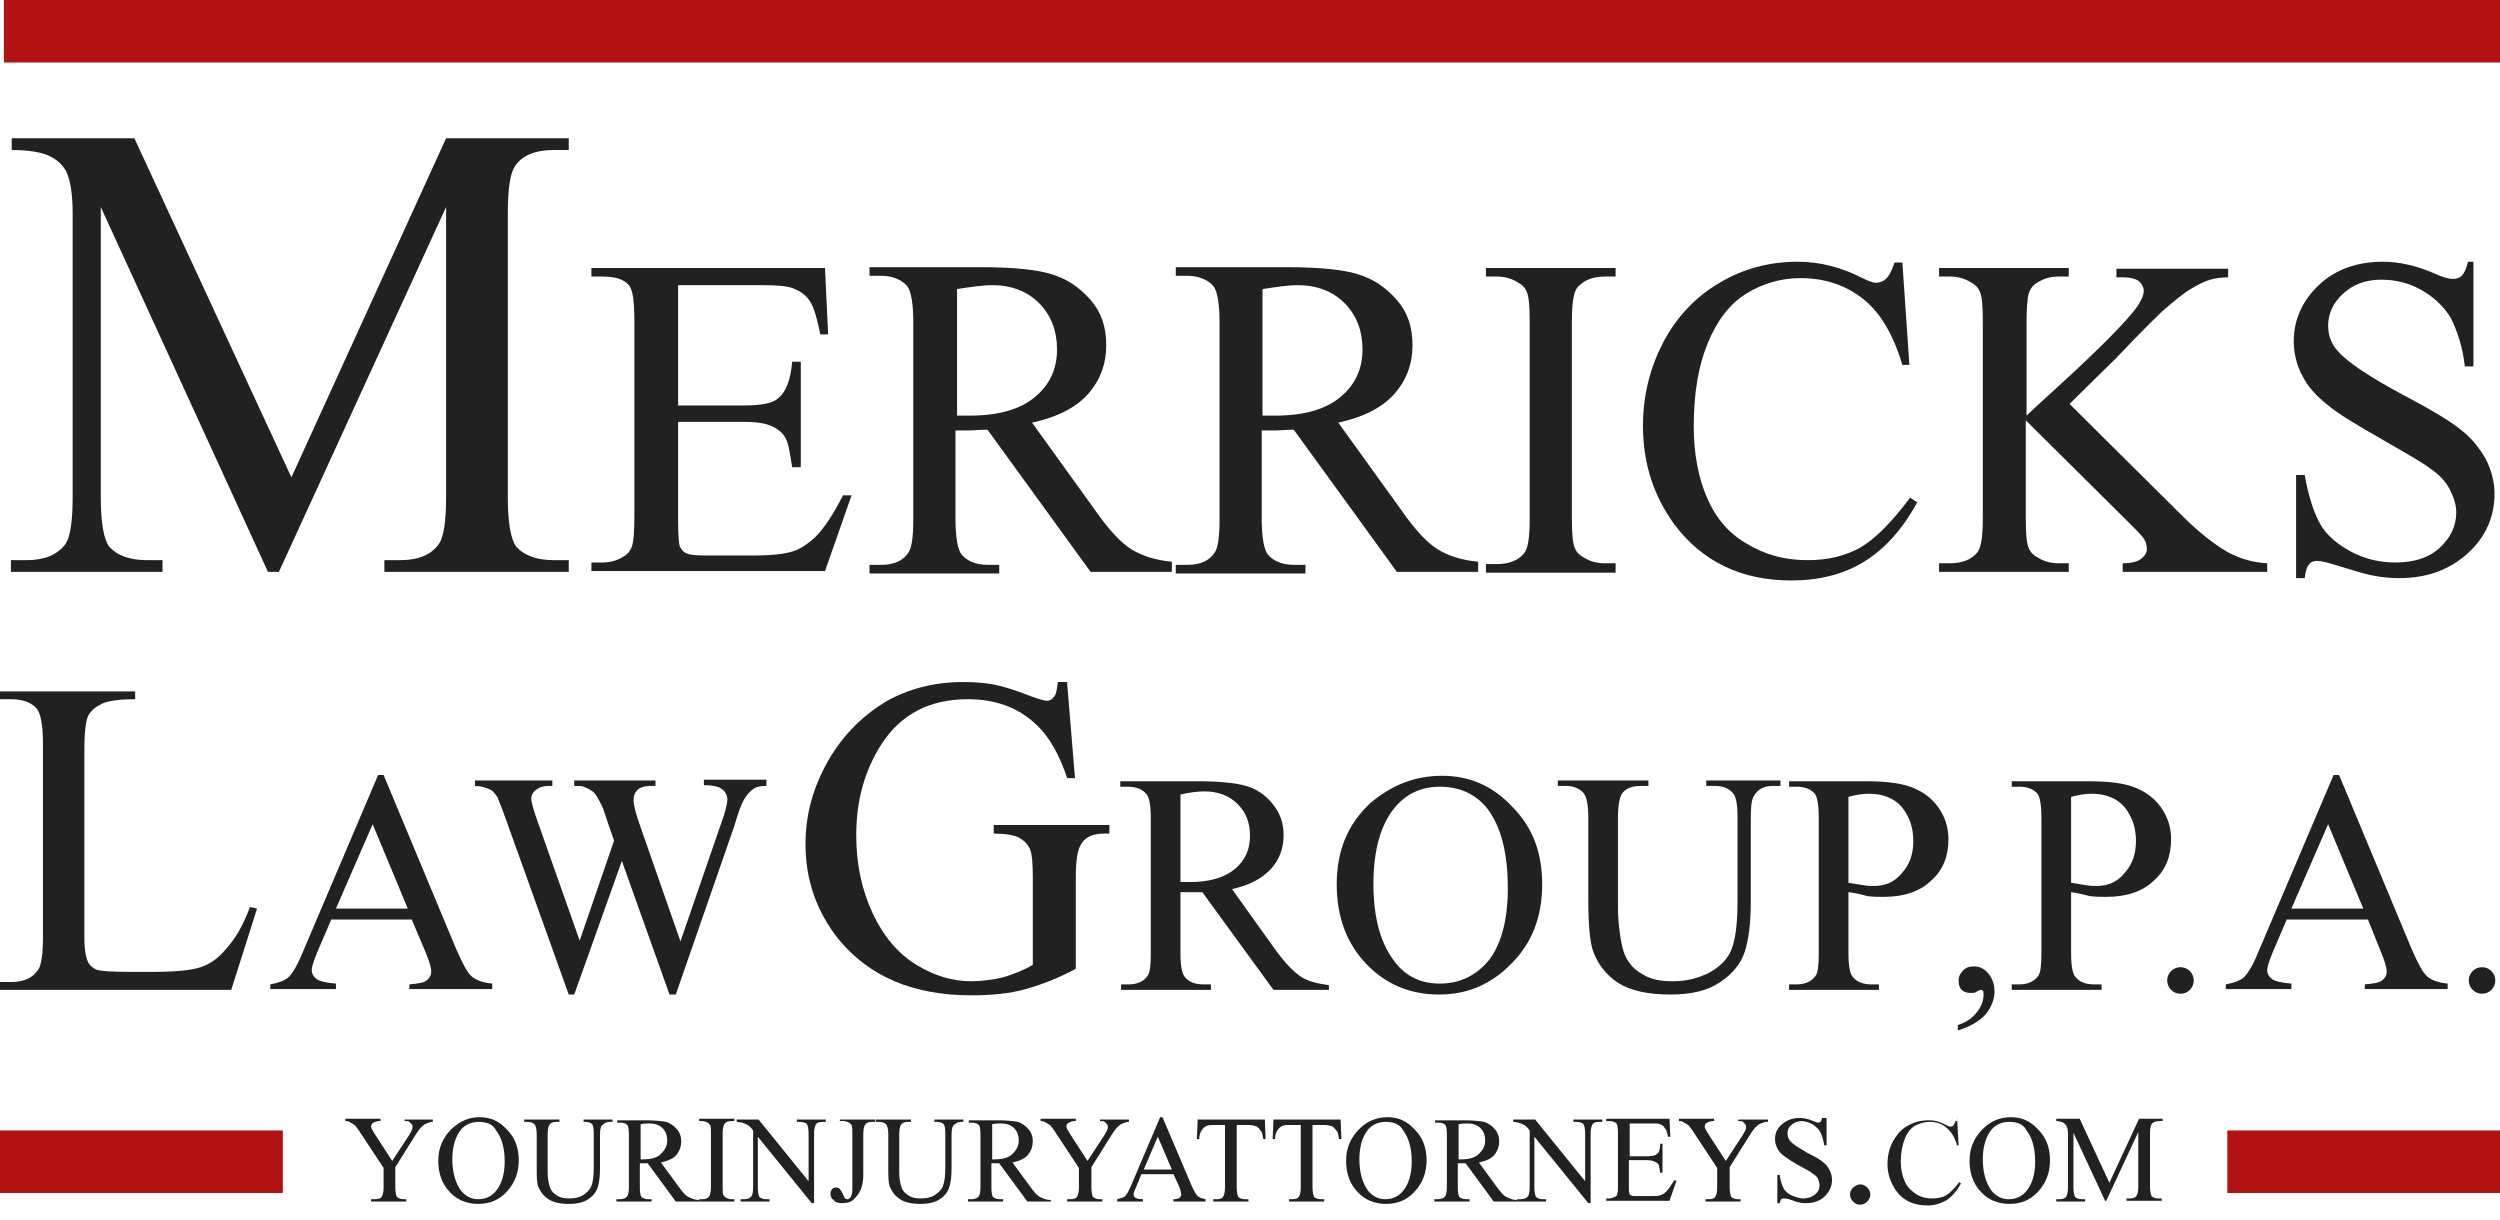
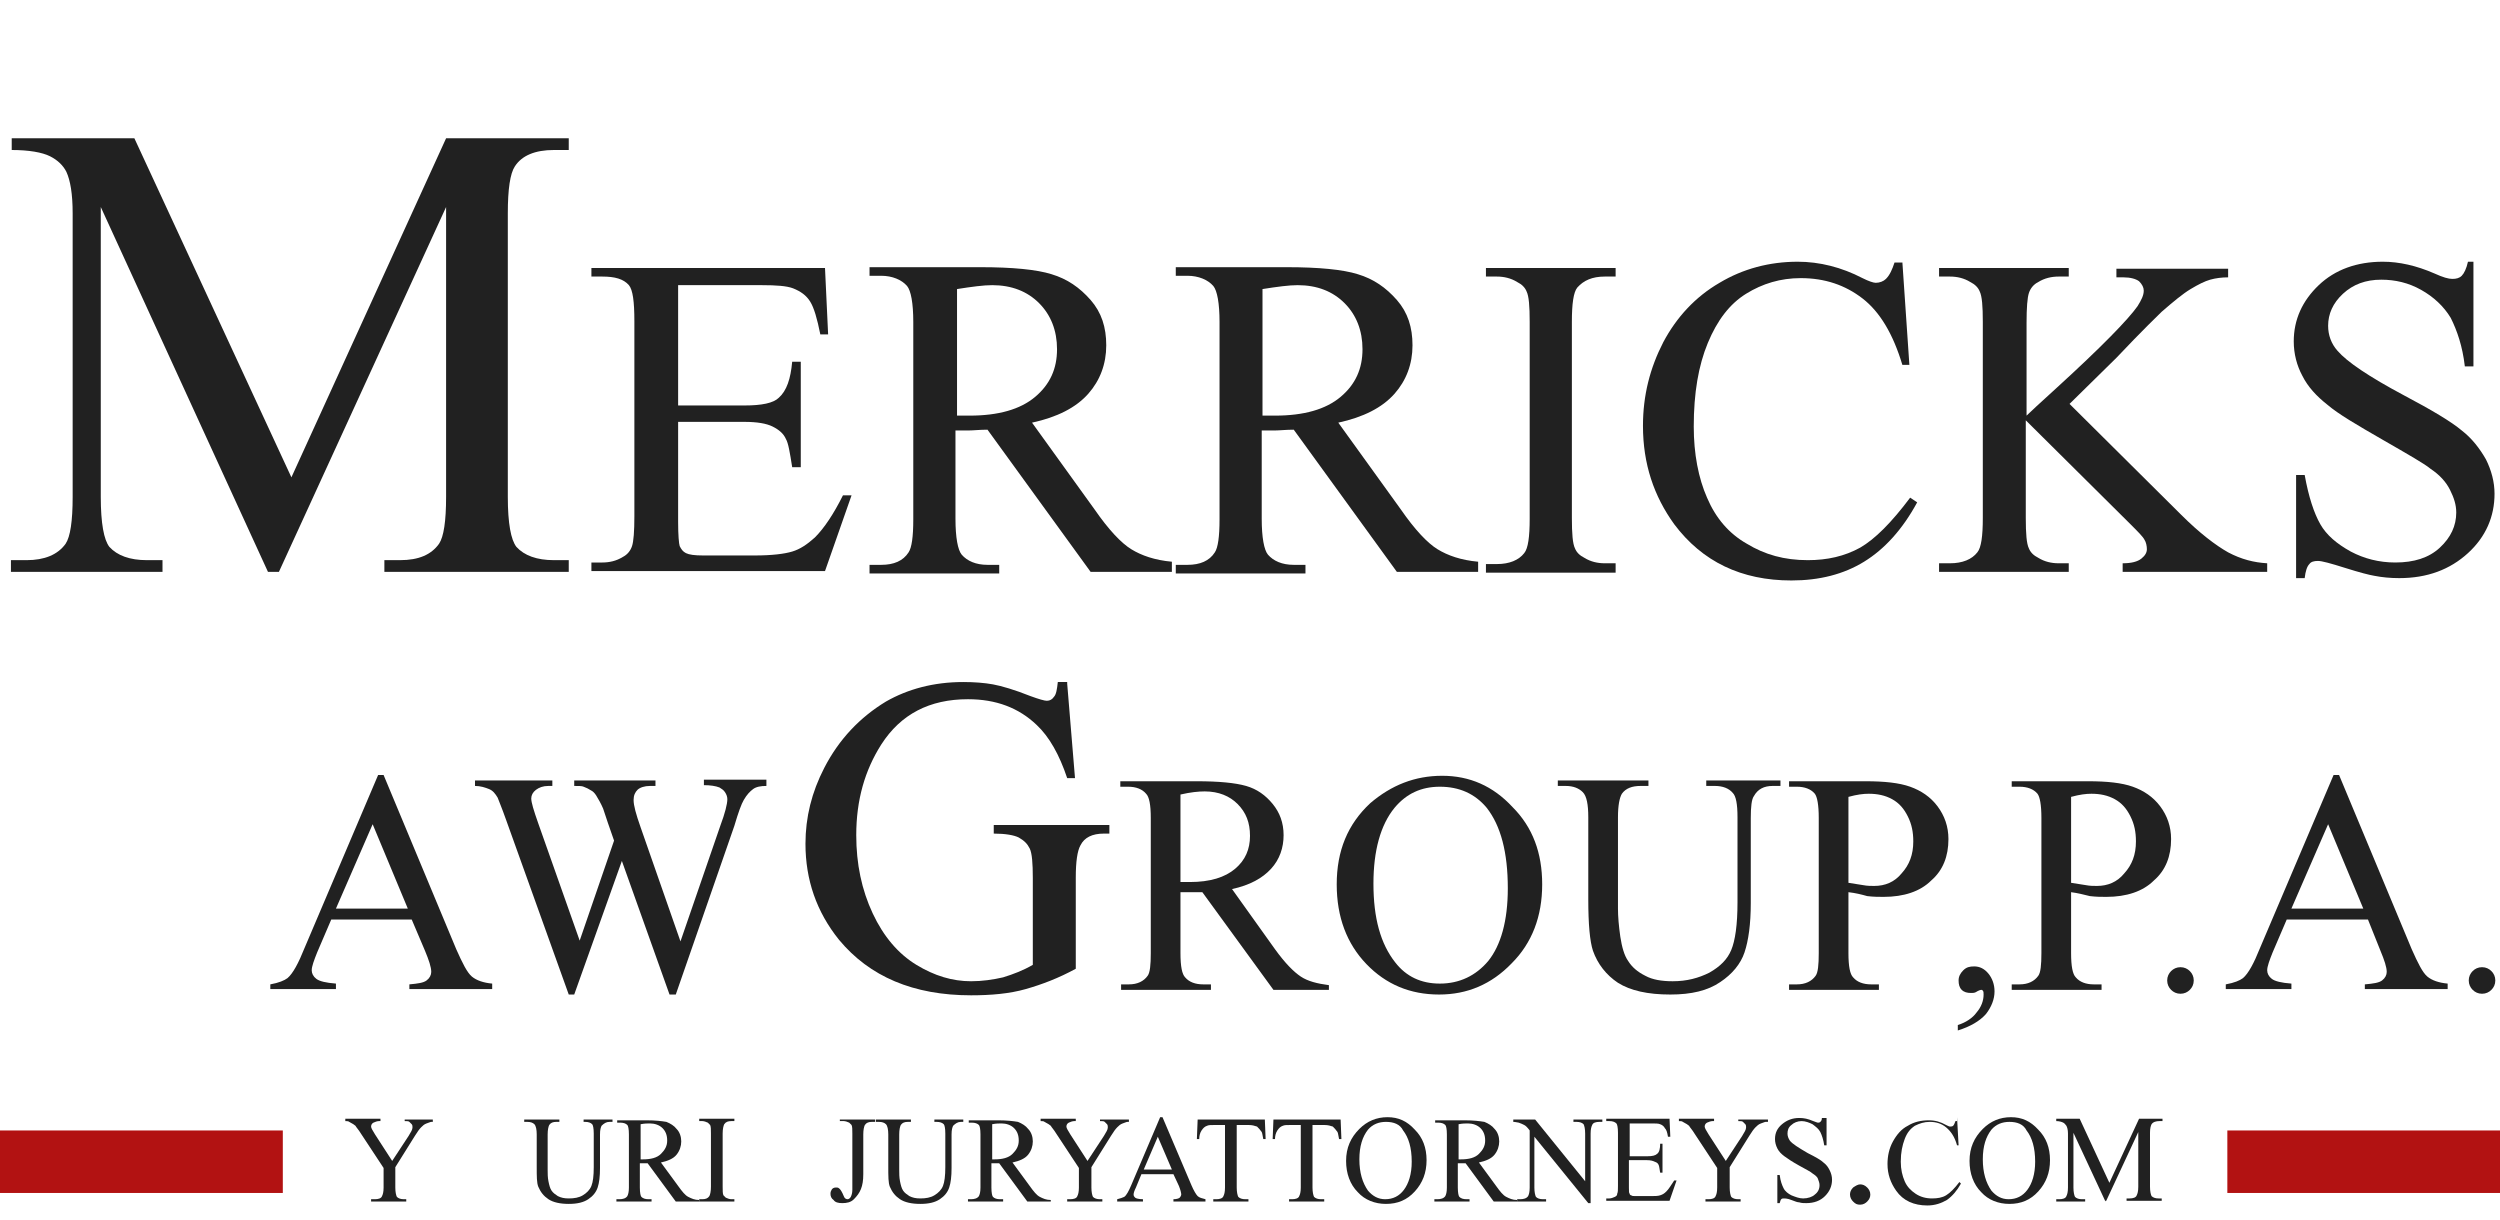
<svg xmlns="http://www.w3.org/2000/svg" version="1.1" id="Layer_1" x="0px" y="0px" viewBox="0 0 320 156.2" style="enable-background:new 0 0 320 156.2;" xml:space="preserve">
  <style type="text/css"> .st0{fill:#212121;} .st1{fill:#B21212;} </style>
  <g>
    <g>
      <path class="st0" d="M34.3,73.2L12.9,26.5v37.1c0,3.4,0.4,5.5,1.1,6.4c1,1.1,2.6,1.7,4.8,1.7h2v1.5H1.4v-1.5h2c2.3,0,4-0.7,5-2.1 c0.6-0.9,0.9-2.9,0.9-6V27.3c0-2.5-0.3-4.2-0.8-5.3c-0.4-0.8-1.1-1.5-2.1-2c-1-0.5-2.7-0.8-4.9-0.8v-1.5h15.7l20.1,43.4l19.8-43.4 h15.7v1.5h-1.9c-2.4,0-4.1,0.7-5,2.1c-0.6,0.9-0.9,2.9-0.9,6v36.3c0,3.4,0.4,5.5,1.1,6.4c1,1.1,2.6,1.7,4.8,1.7h1.9v1.5H49.2v-1.5 h2c2.4,0,4-0.7,5-2.1c0.6-0.9,0.9-2.9,0.9-6V26.5L35.7,73.2H34.3z" />
      <path class="st0" d="M86.8,36.5v15.4h8.5c2.2,0,3.7-0.3,4.4-1c1-0.9,1.5-2.4,1.7-4.6h1.1v13.5h-1.1c-0.3-1.9-0.5-3.1-0.8-3.6 c-0.3-0.7-0.9-1.2-1.7-1.6c-0.8-0.4-2-0.6-3.6-0.6h-8.5v12.8c0,1.7,0.1,2.8,0.2,3.1c0.2,0.4,0.4,0.7,0.8,0.9 c0.4,0.2,1.1,0.3,2.2,0.3h6.6c2.2,0,3.8-0.2,4.8-0.5c1-0.3,1.9-0.9,2.9-1.8c1.2-1.2,2.4-3,3.6-5.4h1.1l-3.4,9.7H75.7v-1.1h1.4 c0.9,0,1.8-0.2,2.6-0.7c0.6-0.3,1-0.8,1.2-1.4c0.2-0.6,0.3-1.9,0.3-3.8V41.1c0-2.5-0.2-4-0.7-4.6c-0.7-0.8-1.8-1.1-3.4-1.1h-1.4 v-1.1h29.9l0.4,8.5H105c-0.4-2-0.8-3.4-1.3-4.2c-0.5-0.8-1.2-1.3-2.2-1.7c-0.8-0.3-2.1-0.4-4-0.4H86.8z" />
      <path class="st0" d="M150,73.2h-10.4l-13.2-18.2c-1,0-1.8,0.1-2.4,0.1c-0.2,0-0.5,0-0.8,0c-0.3,0-0.6,0-0.9,0v11.3 c0,2.4,0.3,4,0.8,4.6c0.7,0.8,1.8,1.3,3.3,1.3h1.5v1.1h-16.6v-1.1h1.5c1.6,0,2.8-0.5,3.5-1.6c0.4-0.6,0.6-2,0.6-4.2V41.2 c0-2.4-0.3-4-0.8-4.6c-0.7-0.8-1.9-1.3-3.3-1.3h-1.5v-1.1h14.2c4.1,0,7.2,0.3,9.1,0.9c2,0.6,3.6,1.7,5,3.3c1.4,1.6,2,3.5,2,5.8 c0,2.4-0.8,4.5-2.3,6.2c-1.6,1.8-4,3-7.2,3.7l8,11.1c1.8,2.6,3.4,4.3,4.7,5.1c1.3,0.8,3,1.4,5.2,1.6V73.2z M122.5,53.2 c0.4,0,0.7,0,0.9,0c0.3,0,0.5,0,0.7,0c3.7,0,6.5-0.8,8.4-2.4c1.9-1.6,2.8-3.6,2.8-6.1c0-2.4-0.8-4.4-2.3-5.9 c-1.5-1.5-3.5-2.3-6-2.3c-1.1,0-2.6,0.2-4.5,0.5V53.2z" />
      <path class="st0" d="M189.2,73.2h-10.4l-13.2-18.2c-1,0-1.8,0.1-2.4,0.1c-0.2,0-0.5,0-0.8,0c-0.3,0-0.6,0-0.9,0v11.3 c0,2.4,0.3,4,0.8,4.6c0.7,0.8,1.8,1.3,3.3,1.3h1.5v1.1h-16.6v-1.1h1.5c1.6,0,2.8-0.5,3.5-1.6c0.4-0.6,0.6-2,0.6-4.2V41.2 c0-2.4-0.3-4-0.8-4.6c-0.7-0.8-1.9-1.3-3.3-1.3h-1.5v-1.1h14.2c4.1,0,7.2,0.3,9.1,0.9c2,0.6,3.6,1.7,5,3.3c1.4,1.6,2,3.5,2,5.8 c0,2.4-0.8,4.5-2.3,6.2c-1.6,1.8-4,3-7.2,3.7l8,11.1c1.8,2.6,3.4,4.3,4.7,5.1c1.3,0.8,3,1.4,5.2,1.6V73.2z M161.6,53.2 c0.4,0,0.7,0,0.9,0c0.3,0,0.5,0,0.7,0c3.7,0,6.5-0.8,8.4-2.4c1.9-1.6,2.8-3.6,2.8-6.1c0-2.4-0.8-4.4-2.3-5.9 c-1.5-1.5-3.5-2.3-6-2.3c-1.1,0-2.6,0.2-4.5,0.5V53.2z" />
      <path class="st0" d="M206.8,72.2v1.1h-16.6v-1.1h1.4c1.6,0,2.8-0.5,3.5-1.4c0.5-0.6,0.7-2.1,0.7-4.4V41.2c0-2-0.1-3.3-0.4-3.9 c-0.2-0.5-0.6-0.9-1.2-1.2c-0.8-0.5-1.7-0.7-2.6-0.7h-1.4v-1.1h16.6v1.1h-1.4c-1.6,0-2.7,0.5-3.5,1.4c-0.5,0.6-0.7,2.1-0.7,4.4 v25.1c0,2,0.1,3.3,0.4,3.9c0.2,0.5,0.6,0.9,1.2,1.2c0.8,0.5,1.7,0.7,2.6,0.7H206.8z" />
      <path class="st0" d="M243.5,33.5l0.9,13.2h-0.9c-1.2-4-2.9-6.8-5.1-8.5c-2.2-1.7-4.8-2.6-7.9-2.6c-2.6,0-4.9,0.7-7,2 c-2.1,1.3-3.7,3.4-4.9,6.3s-1.8,6.4-1.8,10.7c0,3.5,0.6,6.6,1.7,9.1c1.1,2.6,2.8,4.6,5.1,5.9c2.3,1.4,4.8,2.1,7.8,2.1 c2.5,0,4.7-0.5,6.7-1.6c1.9-1.1,4-3.2,6.4-6.4l0.9,0.6c-1.9,3.5-4.2,6-6.8,7.6c-2.6,1.6-5.7,2.4-9.3,2.4c-6.4,0-11.4-2.4-15-7.2 c-2.6-3.6-4-7.7-4-12.6c0-3.9,0.9-7.4,2.6-10.7c1.7-3.2,4.1-5.8,7.2-7.6c3-1.8,6.4-2.7,10-2.7c2.8,0,5.6,0.7,8.3,2.1 c0.8,0.4,1.4,0.6,1.7,0.6c0.5,0,1-0.2,1.3-0.5c0.5-0.5,0.8-1.2,1.1-2.1H243.5z" />
      <path class="st0" d="M264.9,51.7l14.3,14.2c2.3,2.3,4.4,3.9,6,4.8c1.7,0.9,3.3,1.3,5,1.4v1.1h-18.5v-1.1c1.1,0,1.9-0.2,2.4-0.6 c0.5-0.4,0.7-0.8,0.7-1.2s-0.1-0.9-0.3-1.2c-0.2-0.4-0.8-1-1.8-2l-13.4-13.3v12.5c0,2,0.1,3.3,0.4,3.9c0.2,0.5,0.6,0.9,1.2,1.2 c0.8,0.5,1.7,0.7,2.6,0.7h1.3v1.1h-16.6v-1.1h1.4c1.6,0,2.8-0.5,3.5-1.4c0.5-0.6,0.7-2.1,0.7-4.4V41.2c0-2-0.1-3.3-0.4-3.9 c-0.2-0.5-0.6-0.9-1.2-1.2c-0.8-0.5-1.7-0.7-2.6-0.7h-1.4v-1.1h16.6v1.1h-1.3c-0.9,0-1.8,0.2-2.6,0.7c-0.6,0.3-1,0.8-1.2,1.4 c-0.2,0.6-0.3,1.9-0.3,3.8v11.9c0.4-0.4,1.7-1.6,3.9-3.6c5.7-5.2,9.1-8.7,10.3-10.4c0.5-0.8,0.8-1.4,0.8-2c0-0.4-0.2-0.8-0.6-1.2 c-0.4-0.3-1.1-0.5-2-0.5h-0.9v-1.1h14.3v1.1c-0.8,0-1.6,0.1-2.3,0.3c-0.7,0.2-1.5,0.6-2.5,1.2c-1,0.6-2.2,1.6-3.7,2.9 c-0.4,0.4-2.4,2.3-5.8,5.9L264.9,51.7z" />
      <path class="st0" d="M316.6,33.5v13.4h-1.1c-0.3-2.6-1-4.6-1.8-6.2c-0.9-1.5-2.2-2.7-3.8-3.6c-1.6-0.9-3.3-1.3-5.1-1.3 c-2,0-3.6,0.6-4.9,1.8c-1.3,1.2-1.9,2.6-1.9,4.1c0,1.2,0.4,2.3,1.2,3.2c1.2,1.4,4,3.3,8.5,5.7c3.6,1.9,6.1,3.4,7.4,4.5 c1.3,1,2.3,2.3,3.1,3.7c0.7,1.4,1.1,2.9,1.1,4.4c0,2.9-1.1,5.5-3.4,7.6c-2.3,2.1-5.2,3.2-8.8,3.2c-1.1,0-2.2-0.1-3.2-0.3 c-0.6-0.1-1.8-0.4-3.7-1c-1.9-0.6-3-0.9-3.5-0.9c-0.5,0-0.9,0.1-1.1,0.4c-0.3,0.3-0.5,0.9-0.6,1.8h-1.1V60.8h1.1 c0.5,2.8,1.2,4.9,2,6.3c0.8,1.4,2.1,2.5,3.9,3.5c1.7,0.9,3.6,1.4,5.7,1.4c2.4,0,4.3-0.6,5.7-1.9c1.4-1.3,2.1-2.8,2.1-4.5 c0-1-0.3-1.9-0.8-2.9c-0.5-1-1.3-1.9-2.5-2.7c-0.7-0.6-2.8-1.8-6.1-3.7c-3.3-1.9-5.7-3.3-7.1-4.5c-1.4-1.1-2.5-2.3-3.2-3.7 c-0.7-1.3-1.1-2.8-1.1-4.4c0-2.8,1.1-5.2,3.2-7.2c2.1-2,4.9-3,8.2-3c2.1,0,4.3,0.5,6.6,1.5c1.1,0.5,1.8,0.7,2.3,0.7 c0.5,0,0.9-0.1,1.2-0.4c0.3-0.3,0.6-0.9,0.8-1.8H316.6z" />
    </g>
    <g>
-       <path class="st0" d="M32,116.1l0.9,0.2l-3.3,10.4H0v-1h1.4c1.6,0,2.8-0.5,3.5-1.6c0.4-0.6,0.6-2,0.6-4.2V95.2 c0-2.4-0.3-3.9-0.8-4.5c-0.7-0.8-1.8-1.2-3.3-1.2H0v-1h17.3v1c-2,0-3.5,0.2-4.3,0.6c-0.8,0.4-1.4,0.9-1.7,1.5 c-0.3,0.6-0.5,2-0.5,4.3v24.1c0,1.6,0.2,2.6,0.5,3.2c0.2,0.4,0.6,0.7,1,0.9c0.5,0.2,1.9,0.3,4.4,0.3h2.8c2.9,0,5-0.2,6.2-0.6 c1.2-0.4,2.3-1.2,3.2-2.3C30.1,120.2,31.1,118.5,32,116.1z" />
      <path class="st0" d="M52.7,117.7H42.4l-1.8,4.2c-0.4,1-0.7,1.8-0.7,2.3c0,0.4,0.2,0.8,0.6,1.1c0.4,0.3,1.2,0.5,2.5,0.6v0.7h-8.4 V126c1.1-0.2,1.8-0.5,2.2-0.8c0.7-0.6,1.4-1.9,2.2-3.9l9.4-22.1h0.7l9.3,22.3c0.8,1.8,1.4,3,2,3.5c0.6,0.5,1.5,0.8,2.6,0.9v0.7 H52.4V126c1.1-0.1,1.8-0.2,2.2-0.5c0.4-0.3,0.6-0.7,0.6-1.1c0-0.6-0.3-1.5-0.8-2.7L52.7,117.7z M52.2,116.3l-4.5-10.8L43,116.3 H52.2z" />
      <path class="st0" d="M98.1,99.9v0.7c-0.7,0-1.3,0.1-1.7,0.4c-0.4,0.3-0.8,0.7-1.2,1.4c-0.3,0.5-0.7,1.6-1.2,3.3l-7.5,21.6h-0.8 l-6.1-17.1l-6.1,17.1h-0.7l-8-22.3c-0.6-1.7-1-2.6-1.1-2.9c-0.3-0.5-0.6-0.9-1.1-1.1c-0.5-0.2-1.1-0.4-1.8-0.4v-0.7h9.9v0.7h-0.5 c-0.7,0-1.2,0.2-1.6,0.5c-0.4,0.3-0.6,0.7-0.6,1.1c0,0.5,0.3,1.5,0.9,3.2l5.3,15l4.4-12.8l-0.8-2.3l-0.6-1.8 c-0.3-0.7-0.6-1.2-0.9-1.7c-0.2-0.3-0.4-0.5-0.6-0.6c-0.3-0.2-0.7-0.4-1-0.5c-0.2-0.1-0.6-0.1-1.2-0.1v-0.7h10.4v0.7h-0.7 c-0.7,0-1.3,0.2-1.6,0.5c-0.3,0.3-0.5,0.7-0.5,1.3c0,0.7,0.3,1.8,0.9,3.5l5.1,14.6l5.1-14.8c0.6-1.6,0.9-2.8,0.9-3.4 c0-0.3-0.1-0.6-0.3-0.9c-0.2-0.3-0.4-0.4-0.7-0.6c-0.5-0.2-1.2-0.3-2-0.3v-0.7H98.1z" />
    </g>
    <g>
      <path class="st0" d="M136.6,87.5l1,12.1h-1c-1-3-2.3-5.3-3.9-6.8c-2.3-2.2-5.2-3.3-8.8-3.3c-4.9,0-8.6,1.9-11.1,5.8 c-2.1,3.3-3.2,7.1-3.2,11.6c0,3.7,0.7,7,2.1,10c1.4,3,3.3,5.2,5.6,6.6c2.3,1.4,4.6,2.1,7,2.1c1.4,0,2.8-0.2,4.1-0.5 c1.3-0.4,2.6-0.9,3.8-1.6v-11.1c0-1.9-0.1-3.2-0.4-3.8c-0.3-0.6-0.7-1-1.4-1.4c-0.6-0.3-1.7-0.5-3.2-0.5v-1.1H142v1.1h-0.7 c-1.5,0-2.5,0.5-3,1.5c-0.4,0.7-0.6,2.1-0.6,4.1v11.7c-2.2,1.2-4.3,2-6.4,2.6s-4.5,0.8-7,0.8c-7.4,0-13-2.4-16.9-7.1 c-2.9-3.6-4.3-7.7-4.3-12.3c0-3.4,0.8-6.6,2.4-9.7c1.9-3.7,4.6-6.5,7.9-8.5c2.8-1.6,6.1-2.5,9.9-2.5c1.4,0,2.7,0.1,3.8,0.3 c1.1,0.2,2.8,0.7,4.8,1.5c1.1,0.4,1.8,0.6,2.1,0.6c0.4,0,0.7-0.2,0.9-0.5c0.3-0.3,0.4-1,0.5-1.9H136.6z" />
      <path class="st0" d="M170.2,126.7H163l-9.1-12.5c-0.7,0-1.2,0-1.6,0c-0.2,0-0.4,0-0.6,0c-0.2,0-0.4,0-0.6,0v7.8 c0,1.7,0.2,2.7,0.6,3.1c0.5,0.6,1.3,0.9,2.3,0.9h1v0.7h-11.5V126h1c1.1,0,1.9-0.4,2.4-1.1c0.3-0.4,0.4-1.4,0.4-2.9v-17.3 c0-1.7-0.2-2.7-0.6-3.1c-0.5-0.6-1.3-0.9-2.3-0.9h-1v-0.7h9.8c2.8,0,4.9,0.2,6.3,0.6c1.4,0.4,2.5,1.2,3.4,2.3 c0.9,1.1,1.4,2.4,1.4,4c0,1.6-0.5,3.1-1.6,4.3c-1.1,1.2-2.7,2.1-5,2.6l5.5,7.7c1.3,1.8,2.4,2.9,3.3,3.5c0.9,0.6,2.1,0.9,3.6,1.1 V126.7z M151.1,112.9c0.2,0,0.5,0,0.7,0c0.2,0,0.3,0,0.5,0c2.6,0,4.5-0.6,5.8-1.7c1.3-1.1,1.9-2.5,1.9-4.2c0-1.7-0.5-3-1.6-4.1 c-1-1-2.4-1.6-4.2-1.6c-0.8,0-1.8,0.1-3.1,0.4V112.9z" />
      <path class="st0" d="M184.6,99.3c3.5,0,6.5,1.3,9,4c2.6,2.6,3.8,5.9,3.8,9.9c0,4.1-1.3,7.5-3.9,10.1c-2.6,2.7-5.7,4-9.3,4 c-3.7,0-6.8-1.3-9.3-3.9c-2.5-2.6-3.8-6-3.8-10.2c0-4.3,1.4-7.7,4.3-10.4C178.1,100.5,181.1,99.3,184.6,99.3z M184.3,100.7 c-2.4,0-4.3,0.9-5.8,2.7c-1.8,2.2-2.7,5.5-2.7,9.7c0,4.4,0.9,7.7,2.8,10.1c1.4,1.8,3.3,2.7,5.7,2.7c2.5,0,4.6-1,6.2-2.9 c1.6-2,2.5-5.1,2.5-9.3c0-4.6-0.9-8-2.7-10.3C188.8,101.6,186.8,100.7,184.3,100.7z" />
      <path class="st0" d="M218.4,100.6v-0.7h9.5v0.7h-1c-1.1,0-1.9,0.4-2.4,1.3c-0.3,0.4-0.4,1.4-0.4,2.8v10.9c0,2.7-0.3,4.8-0.8,6.3 c-0.5,1.5-1.6,2.8-3.1,3.8c-1.6,1.1-3.7,1.6-6.4,1.6c-2.9,0-5.1-0.5-6.7-1.5c-1.5-1-2.6-2.4-3.2-4.1c-0.4-1.2-0.6-3.4-0.6-6.6 v-10.5c0-1.6-0.2-2.7-0.7-3.2c-0.5-0.5-1.2-0.8-2.2-0.8h-1v-0.7h11.6v0.7h-1c-1.1,0-1.9,0.3-2.4,1c-0.3,0.5-0.5,1.5-0.5,3v11.7 c0,1,0.1,2.2,0.3,3.6c0.2,1.3,0.5,2.4,1,3.1c0.5,0.8,1.2,1.4,2.2,1.9c0.9,0.5,2.1,0.7,3.5,0.7c1.8,0,3.3-0.4,4.7-1.1 c1.4-0.8,2.3-1.7,2.8-2.9c0.5-1.2,0.8-3.2,0.8-6.1v-10.9c0-1.7-0.2-2.7-0.6-3.1c-0.5-0.6-1.3-0.9-2.3-0.9H218.4z" />
      <path class="st0" d="M236.6,114.2v7.8c0,1.7,0.2,2.7,0.6,3.1c0.5,0.6,1.3,0.9,2.3,0.9h1v0.7H229V126h1c1.1,0,1.9-0.4,2.4-1.1 c0.3-0.4,0.4-1.4,0.4-2.9v-17.3c0-1.7-0.2-2.7-0.5-3.1c-0.5-0.6-1.3-0.9-2.3-0.9h-1v-0.7h9.8c2.4,0,4.3,0.2,5.7,0.7 c1.4,0.5,2.6,1.3,3.5,2.5c0.9,1.2,1.4,2.6,1.4,4.2c0,2.2-0.7,4-2.2,5.3c-1.4,1.4-3.5,2.1-6.1,2.1c-0.6,0-1.3,0-2.1-0.1 C238.3,114.5,237.5,114.3,236.6,114.2z M236.6,113c0.7,0.1,1.3,0.2,1.9,0.3c0.5,0.1,1,0.1,1.4,0.1c1.4,0,2.6-0.5,3.5-1.6 c1-1.1,1.5-2.4,1.5-4.1c0-1.2-0.2-2.2-0.7-3.2c-0.5-1-1.1-1.7-2-2.2c-0.9-0.5-1.9-0.7-3-0.7c-0.7,0-1.5,0.1-2.6,0.4V113z" />
    </g>
    <g>
      <path class="st0" d="M250.6,131.9v-0.7c1-0.3,1.9-0.9,2.4-1.6c0.6-0.7,0.9-1.5,0.9-2.3c0-0.2,0-0.4-0.1-0.5 c-0.1-0.1-0.1-0.1-0.2-0.1c-0.1,0-0.4,0.1-0.7,0.3c-0.2,0.1-0.4,0.1-0.6,0.1c-0.5,0-0.9-0.1-1.2-0.4s-0.4-0.7-0.4-1.2 c0-0.5,0.2-0.9,0.6-1.3c0.4-0.4,0.8-0.5,1.4-0.5c0.7,0,1.3,0.3,1.8,0.9c0.5,0.6,0.8,1.4,0.8,2.3c0,1-0.4,2-1.1,2.9 C253.4,130.7,252.2,131.4,250.6,131.9z" />
      <path class="st0" d="M265.1,114.2v7.8c0,1.7,0.2,2.7,0.6,3.1c0.5,0.6,1.3,0.9,2.3,0.9h1v0.7h-11.5V126h1c1.1,0,1.9-0.4,2.4-1.1 c0.3-0.4,0.4-1.4,0.4-2.9v-17.3c0-1.7-0.2-2.7-0.5-3.1c-0.5-0.6-1.3-0.9-2.3-0.9h-1v-0.7h9.8c2.4,0,4.3,0.2,5.7,0.7 c1.4,0.5,2.6,1.3,3.5,2.5c0.9,1.2,1.4,2.6,1.4,4.2c0,2.2-0.7,4-2.2,5.3c-1.4,1.4-3.5,2.1-6.1,2.1c-0.6,0-1.3,0-2.1-0.1 C266.7,114.5,265.9,114.3,265.1,114.2z M265.1,113c0.7,0.1,1.3,0.2,1.9,0.3c0.5,0.1,1,0.1,1.4,0.1c1.4,0,2.6-0.5,3.5-1.6 c1-1.1,1.5-2.4,1.5-4.1c0-1.2-0.2-2.2-0.7-3.2c-0.5-1-1.1-1.7-2-2.2c-0.9-0.5-1.9-0.7-3-0.7c-0.7,0-1.5,0.1-2.6,0.4V113z" />
      <path class="st0" d="M279.1,123.8c0.5,0,0.9,0.2,1.2,0.5c0.3,0.3,0.5,0.7,0.5,1.2c0,0.5-0.2,0.9-0.5,1.2c-0.3,0.3-0.7,0.5-1.2,0.5 c-0.5,0-0.9-0.2-1.2-0.5c-0.3-0.3-0.5-0.7-0.5-1.2c0-0.5,0.2-0.9,0.5-1.2S278.6,123.8,279.1,123.8z" />
      <path class="st0" d="M303.1,117.7h-10.4l-1.8,4.2c-0.4,1-0.7,1.8-0.7,2.3c0,0.4,0.2,0.8,0.6,1.1c0.4,0.3,1.2,0.5,2.5,0.6v0.7h-8.4 V126c1.1-0.2,1.8-0.5,2.2-0.8c0.7-0.6,1.4-1.9,2.2-3.9l9.4-22.1h0.7l9.3,22.3c0.8,1.8,1.4,3,2,3.5c0.6,0.5,1.5,0.8,2.6,0.9v0.7 h-10.6V126c1.1-0.1,1.8-0.2,2.2-0.5c0.4-0.3,0.6-0.7,0.6-1.1c0-0.6-0.3-1.5-0.8-2.7L303.1,117.7z M302.5,116.3l-4.5-10.8 l-4.7,10.8H302.5z" />
      <path class="st0" d="M317.7,123.8c0.5,0,0.9,0.2,1.2,0.5c0.3,0.3,0.5,0.7,0.5,1.2c0,0.5-0.2,0.9-0.5,1.2c-0.3,0.3-0.7,0.5-1.2,0.5 c-0.5,0-0.9-0.2-1.2-0.5c-0.3-0.3-0.5-0.7-0.5-1.2c0-0.5,0.2-0.9,0.5-1.2S317.2,123.8,317.7,123.8z" />
    </g>
    <g>
      <path class="st0" d="M51.7,143.3h3.7v0.3h-0.2c-0.1,0-0.3,0.1-0.6,0.2c-0.3,0.1-0.5,0.3-0.7,0.5c-0.2,0.2-0.5,0.6-0.8,1.1l-2.5,4 v2.6c0,0.6,0.1,1,0.2,1.2c0.2,0.2,0.5,0.3,0.9,0.3H52v0.3h-4.5v-0.3H48c0.4,0,0.8-0.1,0.9-0.4c0.1-0.2,0.2-0.5,0.2-1.1v-2.5 l-2.9-4.4c-0.3-0.5-0.6-0.8-0.7-1c-0.1-0.1-0.4-0.3-0.8-0.5c-0.1-0.1-0.3-0.1-0.5-0.1v-0.3h4.5v0.3h-0.2c-0.2,0-0.5,0.1-0.7,0.2 c-0.2,0.1-0.3,0.3-0.3,0.5c0,0.2,0.2,0.5,0.5,1l2.2,3.4l2.1-3.2c0.3-0.5,0.5-0.8,0.5-1.1c0-0.1,0-0.3-0.1-0.4 c-0.1-0.1-0.2-0.2-0.3-0.3c-0.1-0.1-0.3-0.1-0.6-0.1V143.3z" />
-       <path class="st0" d="M61.4,143c1.4,0,2.5,0.5,3.5,1.6c1,1,1.5,2.3,1.5,3.9c0,1.6-0.5,2.9-1.5,4c-1,1.1-2.2,1.6-3.7,1.6 c-1.4,0-2.7-0.5-3.6-1.5c-1-1-1.5-2.4-1.5-4c0-1.7,0.6-3,1.7-4.1C58.9,143.5,60,143,61.4,143z M61.3,143.6c-0.9,0-1.7,0.3-2.3,1 c-0.7,0.9-1.1,2.1-1.1,3.8c0,1.7,0.4,3,1.1,4c0.6,0.7,1.3,1.1,2.2,1.1c1,0,1.8-0.4,2.4-1.2c0.6-0.8,1-2,1-3.6c0-1.8-0.4-3.1-1.1-4 C63.1,143.9,62.3,143.6,61.3,143.6z" />
      <path class="st0" d="M74.7,143.6v-0.3h3.7v0.3H78c-0.4,0-0.7,0.2-1,0.5c-0.1,0.2-0.2,0.5-0.2,1.1v4.3c0,1.1-0.1,1.9-0.3,2.5 c-0.2,0.6-0.6,1.1-1.2,1.5c-0.6,0.4-1.4,0.6-2.5,0.6c-1.1,0-2-0.2-2.6-0.6c-0.6-0.4-1-0.9-1.3-1.6c-0.2-0.5-0.2-1.3-0.2-2.6v-4.1 c0-0.6-0.1-1.1-0.3-1.3c-0.2-0.2-0.5-0.3-0.9-0.3h-0.4v-0.3h4.5v0.3h-0.4c-0.4,0-0.7,0.1-0.9,0.4c-0.1,0.2-0.2,0.6-0.2,1.2v4.6 c0,0.4,0,0.9,0.1,1.4c0.1,0.5,0.2,0.9,0.4,1.2c0.2,0.3,0.5,0.5,0.8,0.7c0.4,0.2,0.8,0.3,1.4,0.3c0.7,0,1.3-0.1,1.8-0.4 c0.5-0.3,0.9-0.7,1.1-1.2c0.2-0.5,0.3-1.3,0.3-2.4v-4.3c0-0.7-0.1-1.1-0.2-1.2c-0.2-0.2-0.5-0.3-0.9-0.3H74.7z" />
      <path class="st0" d="M89.3,153.8h-2.8l-3.6-4.9c-0.3,0-0.5,0-0.6,0c-0.1,0-0.1,0-0.2,0c-0.1,0-0.2,0-0.2,0v3.1 c0,0.7,0.1,1.1,0.2,1.2c0.2,0.2,0.5,0.3,0.9,0.3h0.4v0.3h-4.5v-0.3h0.4c0.4,0,0.8-0.1,1-0.4c0.1-0.2,0.2-0.5,0.2-1.1v-6.8 c0-0.7-0.1-1.1-0.2-1.2c-0.2-0.2-0.5-0.3-0.9-0.3h-0.4v-0.3h3.8c1.1,0,1.9,0.1,2.5,0.2c0.5,0.2,1,0.5,1.3,0.9 c0.4,0.4,0.6,1,0.6,1.6c0,0.6-0.2,1.2-0.6,1.7c-0.4,0.5-1.1,0.8-2,1l2.2,3c0.5,0.7,0.9,1.2,1.3,1.4c0.4,0.2,0.8,0.4,1.4,0.4V153.8 z M81.8,148.4c0.1,0,0.2,0,0.3,0c0.1,0,0.1,0,0.2,0c1,0,1.8-0.2,2.3-0.7s0.8-1,0.8-1.7c0-0.7-0.2-1.2-0.6-1.6 c-0.4-0.4-1-0.6-1.6-0.6c-0.3,0-0.7,0-1.2,0.1V148.4z" />
      <path class="st0" d="M94,153.5v0.3h-4.5v-0.3h0.4c0.4,0,0.7-0.1,0.9-0.4c0.1-0.2,0.2-0.6,0.2-1.2v-6.8c0-0.5,0-0.9-0.1-1.1 c-0.1-0.1-0.2-0.2-0.3-0.3c-0.2-0.1-0.5-0.2-0.7-0.2h-0.4v-0.3H94v0.3h-0.4c-0.4,0-0.7,0.1-0.9,0.4c-0.1,0.2-0.2,0.6-0.2,1.2v6.8 c0,0.5,0,0.9,0.1,1.1c0.1,0.1,0.2,0.2,0.3,0.3c0.2,0.1,0.5,0.2,0.7,0.2H94z" />
-       <path class="st0" d="M94.2,143.3h2.9l6.4,7.9v-6.1c0-0.6-0.1-1-0.2-1.2c-0.2-0.2-0.5-0.3-0.9-0.3H102v-0.3h3.7v0.3h-0.4 c-0.4,0-0.8,0.1-0.9,0.4c-0.1,0.2-0.2,0.5-0.2,1.1v8.9h-0.3l-6.9-8.5v6.5c0,0.6,0.1,1,0.2,1.2c0.2,0.2,0.5,0.3,0.9,0.3h0.4v0.3 h-3.7v-0.3h0.4c0.4,0,0.8-0.1,1-0.4c0.1-0.2,0.2-0.5,0.2-1.1v-7.3c-0.3-0.4-0.5-0.6-0.7-0.7c-0.2-0.1-0.4-0.2-0.7-0.3 c-0.1,0-0.4-0.1-0.7-0.1V143.3z" />
      <path class="st0" d="M107.5,143.6v-0.3h4.5v0.3h-0.4c-0.4,0-0.7,0.1-0.9,0.4c-0.1,0.2-0.2,0.6-0.2,1.2v5.1c0,0.8-0.1,1.4-0.3,1.9 c-0.2,0.5-0.5,0.9-0.9,1.3c-0.4,0.4-0.9,0.5-1.5,0.5c-0.5,0-0.9-0.1-1.1-0.4c-0.3-0.2-0.4-0.5-0.4-0.8c0-0.3,0.1-0.4,0.2-0.6 c0.2-0.2,0.4-0.2,0.6-0.2c0.2,0,0.3,0.1,0.4,0.2c0.1,0.1,0.3,0.4,0.5,0.9c0.1,0.3,0.3,0.4,0.5,0.4c0.1,0,0.3-0.1,0.4-0.3 c0.1-0.2,0.2-0.5,0.2-0.9v-7.2c0-0.5,0-0.9-0.1-1.1c-0.1-0.1-0.2-0.2-0.3-0.3c-0.2-0.1-0.5-0.2-0.7-0.2H107.5z" />
      <path class="st0" d="M119.6,143.6v-0.3h3.7v0.3H123c-0.4,0-0.7,0.2-1,0.5c-0.1,0.2-0.2,0.5-0.2,1.1v4.3c0,1.1-0.1,1.9-0.3,2.5 c-0.2,0.6-0.6,1.1-1.2,1.5c-0.6,0.4-1.4,0.6-2.5,0.6c-1.1,0-2-0.2-2.6-0.6c-0.6-0.4-1-0.9-1.3-1.6c-0.2-0.5-0.2-1.3-0.2-2.6v-4.1 c0-0.6-0.1-1.1-0.3-1.3c-0.2-0.2-0.5-0.3-0.9-0.3h-0.4v-0.3h4.5v0.3h-0.4c-0.4,0-0.7,0.1-0.9,0.4c-0.1,0.2-0.2,0.6-0.2,1.2v4.6 c0,0.4,0,0.9,0.1,1.4c0.1,0.5,0.2,0.9,0.4,1.2c0.2,0.3,0.5,0.5,0.8,0.7c0.4,0.2,0.8,0.3,1.4,0.3c0.7,0,1.3-0.1,1.8-0.4 c0.5-0.3,0.9-0.7,1.1-1.2c0.2-0.5,0.3-1.3,0.3-2.4v-4.3c0-0.7-0.1-1.1-0.2-1.2c-0.2-0.2-0.5-0.3-0.9-0.3H119.6z" />
      <path class="st0" d="M134.3,153.8h-2.8l-3.6-4.9c-0.3,0-0.5,0-0.6,0c-0.1,0-0.1,0-0.2,0c-0.1,0-0.2,0-0.2,0v3.1 c0,0.7,0.1,1.1,0.2,1.2c0.2,0.2,0.5,0.3,0.9,0.3h0.4v0.3h-4.5v-0.3h0.4c0.4,0,0.8-0.1,1-0.4c0.1-0.2,0.2-0.5,0.2-1.1v-6.8 c0-0.7-0.1-1.1-0.2-1.2c-0.2-0.2-0.5-0.3-0.9-0.3h-0.4v-0.3h3.8c1.1,0,1.9,0.1,2.5,0.2c0.5,0.2,1,0.5,1.3,0.9 c0.4,0.4,0.6,1,0.6,1.6c0,0.6-0.2,1.2-0.6,1.7c-0.4,0.5-1.1,0.8-2,1l2.2,3c0.5,0.7,0.9,1.2,1.3,1.4c0.4,0.2,0.8,0.4,1.4,0.4V153.8 z M126.8,148.4c0.1,0,0.2,0,0.3,0c0.1,0,0.1,0,0.2,0c1,0,1.8-0.2,2.3-0.7s0.8-1,0.8-1.7c0-0.7-0.2-1.2-0.6-1.6 c-0.4-0.4-1-0.6-1.6-0.6c-0.3,0-0.7,0-1.2,0.1V148.4z" />
      <path class="st0" d="M140.8,143.3h3.7v0.3h-0.2c-0.1,0-0.3,0.1-0.6,0.2c-0.3,0.1-0.5,0.3-0.7,0.5c-0.2,0.2-0.5,0.6-0.8,1.1l-2.5,4 v2.6c0,0.6,0.1,1,0.2,1.2c0.2,0.2,0.5,0.3,0.9,0.3h0.3v0.3h-4.5v-0.3h0.4c0.4,0,0.8-0.1,0.9-0.4c0.1-0.2,0.2-0.5,0.2-1.1v-2.5 l-2.9-4.4c-0.3-0.5-0.6-0.8-0.7-1c-0.1-0.1-0.4-0.3-0.8-0.5c-0.1-0.1-0.3-0.1-0.5-0.1v-0.3h4.5v0.3h-0.2c-0.2,0-0.5,0.1-0.7,0.2 c-0.2,0.1-0.3,0.3-0.3,0.5c0,0.2,0.2,0.5,0.5,1l2.2,3.4l2.1-3.2c0.3-0.5,0.5-0.8,0.5-1.1c0-0.1,0-0.3-0.1-0.4 c-0.1-0.1-0.2-0.2-0.3-0.3c-0.1-0.1-0.3-0.1-0.6-0.1V143.3z" />
      <path class="st0" d="M150.2,150.3h-4.1l-0.7,1.7c-0.2,0.4-0.3,0.7-0.3,0.9c0,0.2,0.1,0.3,0.2,0.4s0.5,0.2,1,0.2v0.3h-3.3v-0.3 c0.4-0.1,0.7-0.2,0.9-0.3c0.3-0.2,0.6-0.8,0.9-1.5l3.7-8.7h0.3l3.7,8.7c0.3,0.7,0.6,1.2,0.8,1.4c0.2,0.2,0.6,0.3,1,0.4v0.3h-4.1 v-0.3c0.4,0,0.7-0.1,0.8-0.2c0.1-0.1,0.2-0.3,0.2-0.4c0-0.2-0.1-0.6-0.3-1.1L150.2,150.3z M150,149.7l-1.8-4.2l-1.8,4.2H150z" />
      <path class="st0" d="M161.9,143.3l0.1,2.5h-0.3c-0.1-0.4-0.1-0.7-0.2-0.9c-0.2-0.3-0.4-0.5-0.6-0.7c-0.3-0.1-0.6-0.2-1.1-0.2h-1.5 v8c0,0.6,0.1,1,0.2,1.2c0.2,0.2,0.5,0.3,0.9,0.3h0.4v0.3h-4.5v-0.3h0.4c0.4,0,0.8-0.1,0.9-0.4c0.1-0.2,0.2-0.5,0.2-1.1v-8h-1.3 c-0.5,0-0.8,0-1,0.1c-0.3,0.1-0.5,0.3-0.7,0.6c-0.2,0.3-0.3,0.7-0.3,1.1h-0.3l0.1-2.5H161.9z" />
      <path class="st0" d="M171.6,143.3l0.1,2.5h-0.3c-0.1-0.4-0.1-0.7-0.2-0.9c-0.2-0.3-0.4-0.5-0.6-0.7c-0.3-0.1-0.6-0.2-1.1-0.2H168 v8c0,0.6,0.1,1,0.2,1.2c0.2,0.2,0.5,0.3,0.9,0.3h0.4v0.3H165v-0.3h0.4c0.4,0,0.8-0.1,0.9-0.4c0.1-0.2,0.2-0.5,0.2-1.1v-8h-1.3 c-0.5,0-0.8,0-1,0.1c-0.3,0.1-0.5,0.3-0.7,0.6c-0.2,0.3-0.3,0.7-0.3,1.1h-0.3l0.1-2.5H171.6z" />
      <path class="st0" d="M177.6,143c1.4,0,2.5,0.5,3.5,1.6c1,1,1.5,2.3,1.5,3.9c0,1.6-0.5,2.9-1.5,4c-1,1.1-2.2,1.6-3.7,1.6 c-1.4,0-2.7-0.5-3.6-1.5c-1-1-1.5-2.4-1.5-4c0-1.7,0.6-3,1.7-4.1C175,143.5,176.2,143,177.6,143z M177.4,143.6 c-0.9,0-1.7,0.3-2.3,1c-0.7,0.9-1.1,2.1-1.1,3.8c0,1.7,0.4,3,1.1,4c0.6,0.7,1.3,1.1,2.2,1.1c1,0,1.8-0.4,2.4-1.2 c0.6-0.8,1-2,1-3.6c0-1.8-0.4-3.1-1.1-4C179.2,143.9,178.4,143.6,177.4,143.6z" />
      <path class="st0" d="M194,153.8h-2.8l-3.6-4.9c-0.3,0-0.5,0-0.6,0c-0.1,0-0.1,0-0.2,0c-0.1,0-0.2,0-0.2,0v3.1 c0,0.7,0.1,1.1,0.2,1.2c0.2,0.2,0.5,0.3,0.9,0.3h0.4v0.3h-4.5v-0.3h0.4c0.4,0,0.8-0.1,1-0.4c0.1-0.2,0.2-0.5,0.2-1.1v-6.8 c0-0.7-0.1-1.1-0.2-1.2c-0.2-0.2-0.5-0.3-0.9-0.3h-0.4v-0.3h3.8c1.1,0,1.9,0.1,2.5,0.2c0.5,0.2,1,0.5,1.3,0.9 c0.4,0.4,0.6,1,0.6,1.6c0,0.6-0.2,1.2-0.6,1.7c-0.4,0.5-1.1,0.8-2,1l2.2,3c0.5,0.7,0.9,1.2,1.3,1.4c0.4,0.2,0.8,0.4,1.4,0.4V153.8 z M186.5,148.4c0.1,0,0.2,0,0.3,0c0.1,0,0.1,0,0.2,0c1,0,1.8-0.2,2.3-0.7s0.8-1,0.8-1.7c0-0.7-0.2-1.2-0.6-1.6 c-0.4-0.4-1-0.6-1.6-0.6c-0.3,0-0.7,0-1.2,0.1V148.4z" />
      <path class="st0" d="M193.6,143.3h2.9l6.4,7.9v-6.1c0-0.6-0.1-1-0.2-1.2c-0.2-0.2-0.5-0.3-0.9-0.3h-0.4v-0.3h3.7v0.3h-0.4 c-0.4,0-0.8,0.1-0.9,0.4c-0.1,0.2-0.2,0.5-0.2,1.1v8.9h-0.3l-6.9-8.5v6.5c0,0.6,0.1,1,0.2,1.2c0.2,0.2,0.5,0.3,0.9,0.3h0.4v0.3 h-3.7v-0.3h0.4c0.4,0,0.8-0.1,1-0.4c0.1-0.2,0.2-0.5,0.2-1.1v-7.3c-0.3-0.4-0.5-0.6-0.7-0.7c-0.2-0.1-0.4-0.2-0.7-0.3 c-0.1,0-0.4-0.1-0.7-0.1V143.3z" />
      <path class="st0" d="M208.6,143.8v4.2h2.3c0.6,0,1-0.1,1.2-0.3c0.3-0.2,0.4-0.7,0.4-1.3h0.3v3.7h-0.3c-0.1-0.5-0.1-0.8-0.2-1 c-0.1-0.2-0.2-0.3-0.5-0.4c-0.2-0.1-0.5-0.2-1-0.2h-2.3v3.5c0,0.5,0,0.7,0.1,0.8c0,0.1,0.1,0.2,0.2,0.2c0.1,0.1,0.3,0.1,0.6,0.1 h1.8c0.6,0,1,0,1.3-0.1c0.3-0.1,0.5-0.2,0.8-0.5c0.3-0.3,0.6-0.8,1-1.4h0.3l-0.9,2.6h-8.1v-0.3h0.4c0.2,0,0.5-0.1,0.7-0.2 c0.2-0.1,0.3-0.2,0.3-0.4c0.1-0.2,0.1-0.5,0.1-1v-6.8c0-0.7-0.1-1.1-0.2-1.2c-0.2-0.2-0.5-0.3-0.9-0.3h-0.4v-0.3h8.1l0.1,2.3h-0.3 c-0.1-0.6-0.2-0.9-0.4-1.1c-0.1-0.2-0.3-0.4-0.6-0.5c-0.2-0.1-0.6-0.1-1.1-0.1H208.6z" />
      <path class="st0" d="M222.6,143.3h3.7v0.3H226c-0.1,0-0.3,0.1-0.6,0.2c-0.3,0.1-0.5,0.3-0.7,0.5c-0.2,0.2-0.5,0.6-0.8,1.1l-2.5,4 v2.6c0,0.6,0.1,1,0.2,1.2c0.2,0.2,0.5,0.3,0.9,0.3h0.3v0.3h-4.5v-0.3h0.4c0.4,0,0.8-0.1,0.9-0.4c0.1-0.2,0.2-0.5,0.2-1.1v-2.5 l-2.9-4.4c-0.3-0.5-0.6-0.8-0.7-1c-0.1-0.1-0.4-0.3-0.8-0.5c-0.1-0.1-0.3-0.1-0.5-0.1v-0.3h4.5v0.3h-0.2c-0.2,0-0.5,0.1-0.7,0.2 c-0.2,0.1-0.3,0.3-0.3,0.5c0,0.2,0.2,0.5,0.5,1l2.2,3.4l2.1-3.2c0.3-0.5,0.5-0.8,0.5-1.1c0-0.1,0-0.3-0.1-0.4 c-0.1-0.1-0.2-0.2-0.3-0.3c-0.1-0.1-0.3-0.1-0.6-0.1V143.3z" />
      <path class="st0" d="M233.8,143v3.6h-0.3c-0.1-0.7-0.3-1.3-0.5-1.7c-0.2-0.4-0.6-0.7-1-1c-0.4-0.2-0.9-0.4-1.4-0.4 c-0.5,0-1,0.2-1.3,0.5c-0.4,0.3-0.5,0.7-0.5,1.1c0,0.3,0.1,0.6,0.3,0.9c0.3,0.4,1.1,0.9,2.3,1.6c1,0.5,1.7,0.9,2,1.2 c0.4,0.3,0.6,0.6,0.8,1c0.2,0.4,0.3,0.8,0.3,1.2c0,0.8-0.3,1.5-0.9,2.1c-0.6,0.6-1.4,0.9-2.4,0.9c-0.3,0-0.6,0-0.9-0.1 c-0.2,0-0.5-0.1-1-0.3c-0.5-0.2-0.8-0.2-1-0.2c-0.1,0-0.2,0-0.3,0.1c-0.1,0.1-0.1,0.2-0.2,0.5h-0.3v-3.6h0.3 c0.1,0.8,0.3,1.3,0.5,1.7c0.2,0.4,0.6,0.7,1,0.9c0.5,0.2,1,0.4,1.5,0.4c0.6,0,1.2-0.2,1.5-0.5c0.4-0.3,0.6-0.7,0.6-1.2 c0-0.3-0.1-0.5-0.2-0.8c-0.1-0.3-0.4-0.5-0.7-0.7c-0.2-0.2-0.8-0.5-1.7-1c-0.9-0.5-1.5-0.9-1.9-1.2c-0.4-0.3-0.7-0.6-0.9-1 c-0.2-0.4-0.3-0.8-0.3-1.2c0-0.8,0.3-1.4,0.9-1.9c0.6-0.5,1.3-0.8,2.2-0.8c0.6,0,1.1,0.1,1.8,0.4c0.3,0.1,0.5,0.2,0.6,0.2 c0.1,0,0.2,0,0.3-0.1c0.1-0.1,0.2-0.2,0.2-0.5H233.8z" />
      <path class="st0" d="M238.1,151.6c0.3,0,0.6,0.1,0.9,0.4c0.2,0.2,0.4,0.5,0.4,0.9c0,0.3-0.1,0.6-0.4,0.9c-0.2,0.2-0.5,0.4-0.9,0.4 s-0.6-0.1-0.9-0.4c-0.2-0.2-0.4-0.5-0.4-0.9c0-0.3,0.1-0.6,0.4-0.9C237.5,151.8,237.8,151.6,238.1,151.6z" />
      <path class="st0" d="M250.5,143l0.2,3.6h-0.2c-0.3-1.1-0.8-1.8-1.4-2.3c-0.6-0.5-1.3-0.7-2.1-0.7c-0.7,0-1.3,0.2-1.9,0.5 c-0.6,0.4-1,0.9-1.3,1.7c-0.3,0.8-0.5,1.7-0.5,2.9c0,1,0.2,1.8,0.5,2.5c0.3,0.7,0.8,1.2,1.4,1.6c0.6,0.4,1.3,0.6,2.1,0.6 c0.7,0,1.3-0.1,1.8-0.4c0.5-0.3,1.1-0.9,1.7-1.7l0.2,0.2c-0.5,0.9-1.1,1.6-1.8,2.1c-0.7,0.4-1.5,0.7-2.5,0.7c-1.7,0-3.1-0.6-4-1.9 c-0.7-1-1.1-2.1-1.1-3.4c0-1,0.2-2,0.7-2.9c0.5-0.9,1.1-1.6,1.9-2c0.8-0.5,1.7-0.7,2.7-0.7c0.8,0,1.5,0.2,2.2,0.6 c0.2,0.1,0.4,0.2,0.5,0.2c0.1,0,0.3,0,0.4-0.1c0.1-0.1,0.2-0.3,0.3-0.6H250.5z" />
      <path class="st0" d="M257.4,143c1.4,0,2.5,0.5,3.5,1.6c1,1,1.5,2.3,1.5,3.9c0,1.6-0.5,2.9-1.5,4c-1,1.1-2.2,1.6-3.7,1.6 c-1.4,0-2.7-0.5-3.6-1.5c-1-1-1.5-2.4-1.5-4c0-1.7,0.6-3,1.7-4.1C254.8,143.5,256,143,257.4,143z M257.2,143.6 c-0.9,0-1.7,0.3-2.3,1c-0.7,0.9-1.1,2.1-1.1,3.8c0,1.7,0.4,3,1.1,4c0.6,0.7,1.3,1.1,2.2,1.1c1,0,1.8-0.4,2.4-1.2 c0.6-0.8,1-2,1-3.6c0-1.8-0.4-3.1-1.1-4C259,143.9,258.2,143.6,257.2,143.6z" />
      <path class="st0" d="M269.5,153.8l-4.1-8.8v7c0,0.6,0.1,1,0.2,1.2c0.2,0.2,0.5,0.3,0.9,0.3h0.4v0.3h-3.7v-0.3h0.4 c0.4,0,0.8-0.1,0.9-0.4c0.1-0.2,0.2-0.5,0.2-1.1v-6.9c0-0.5-0.1-0.8-0.2-1c-0.1-0.1-0.2-0.3-0.4-0.4c-0.2-0.1-0.5-0.2-0.9-0.2 v-0.3h3l3.8,8.2l3.8-8.2h3v0.3h-0.4c-0.4,0-0.8,0.1-1,0.4c-0.1,0.2-0.2,0.5-0.2,1.1v6.9c0,0.6,0.1,1,0.2,1.2 c0.2,0.2,0.5,0.3,0.9,0.3h0.4v0.3h-4.5v-0.3h0.4c0.4,0,0.8-0.1,0.9-0.4c0.1-0.2,0.2-0.5,0.2-1.1v-7l-4.1,8.8H269.5z" />
    </g>
    <g>
-       <rect x="0.5" class="st1" width="319.5" height="8" />
-     </g>
+       </g>
    <g>
      <rect y="144.7" class="st1" width="36.2" height="8" />
    </g>
    <g>
      <rect x="285.1" y="144.7" class="st1" width="34.9" height="8" />
    </g>
  </g>
</svg>